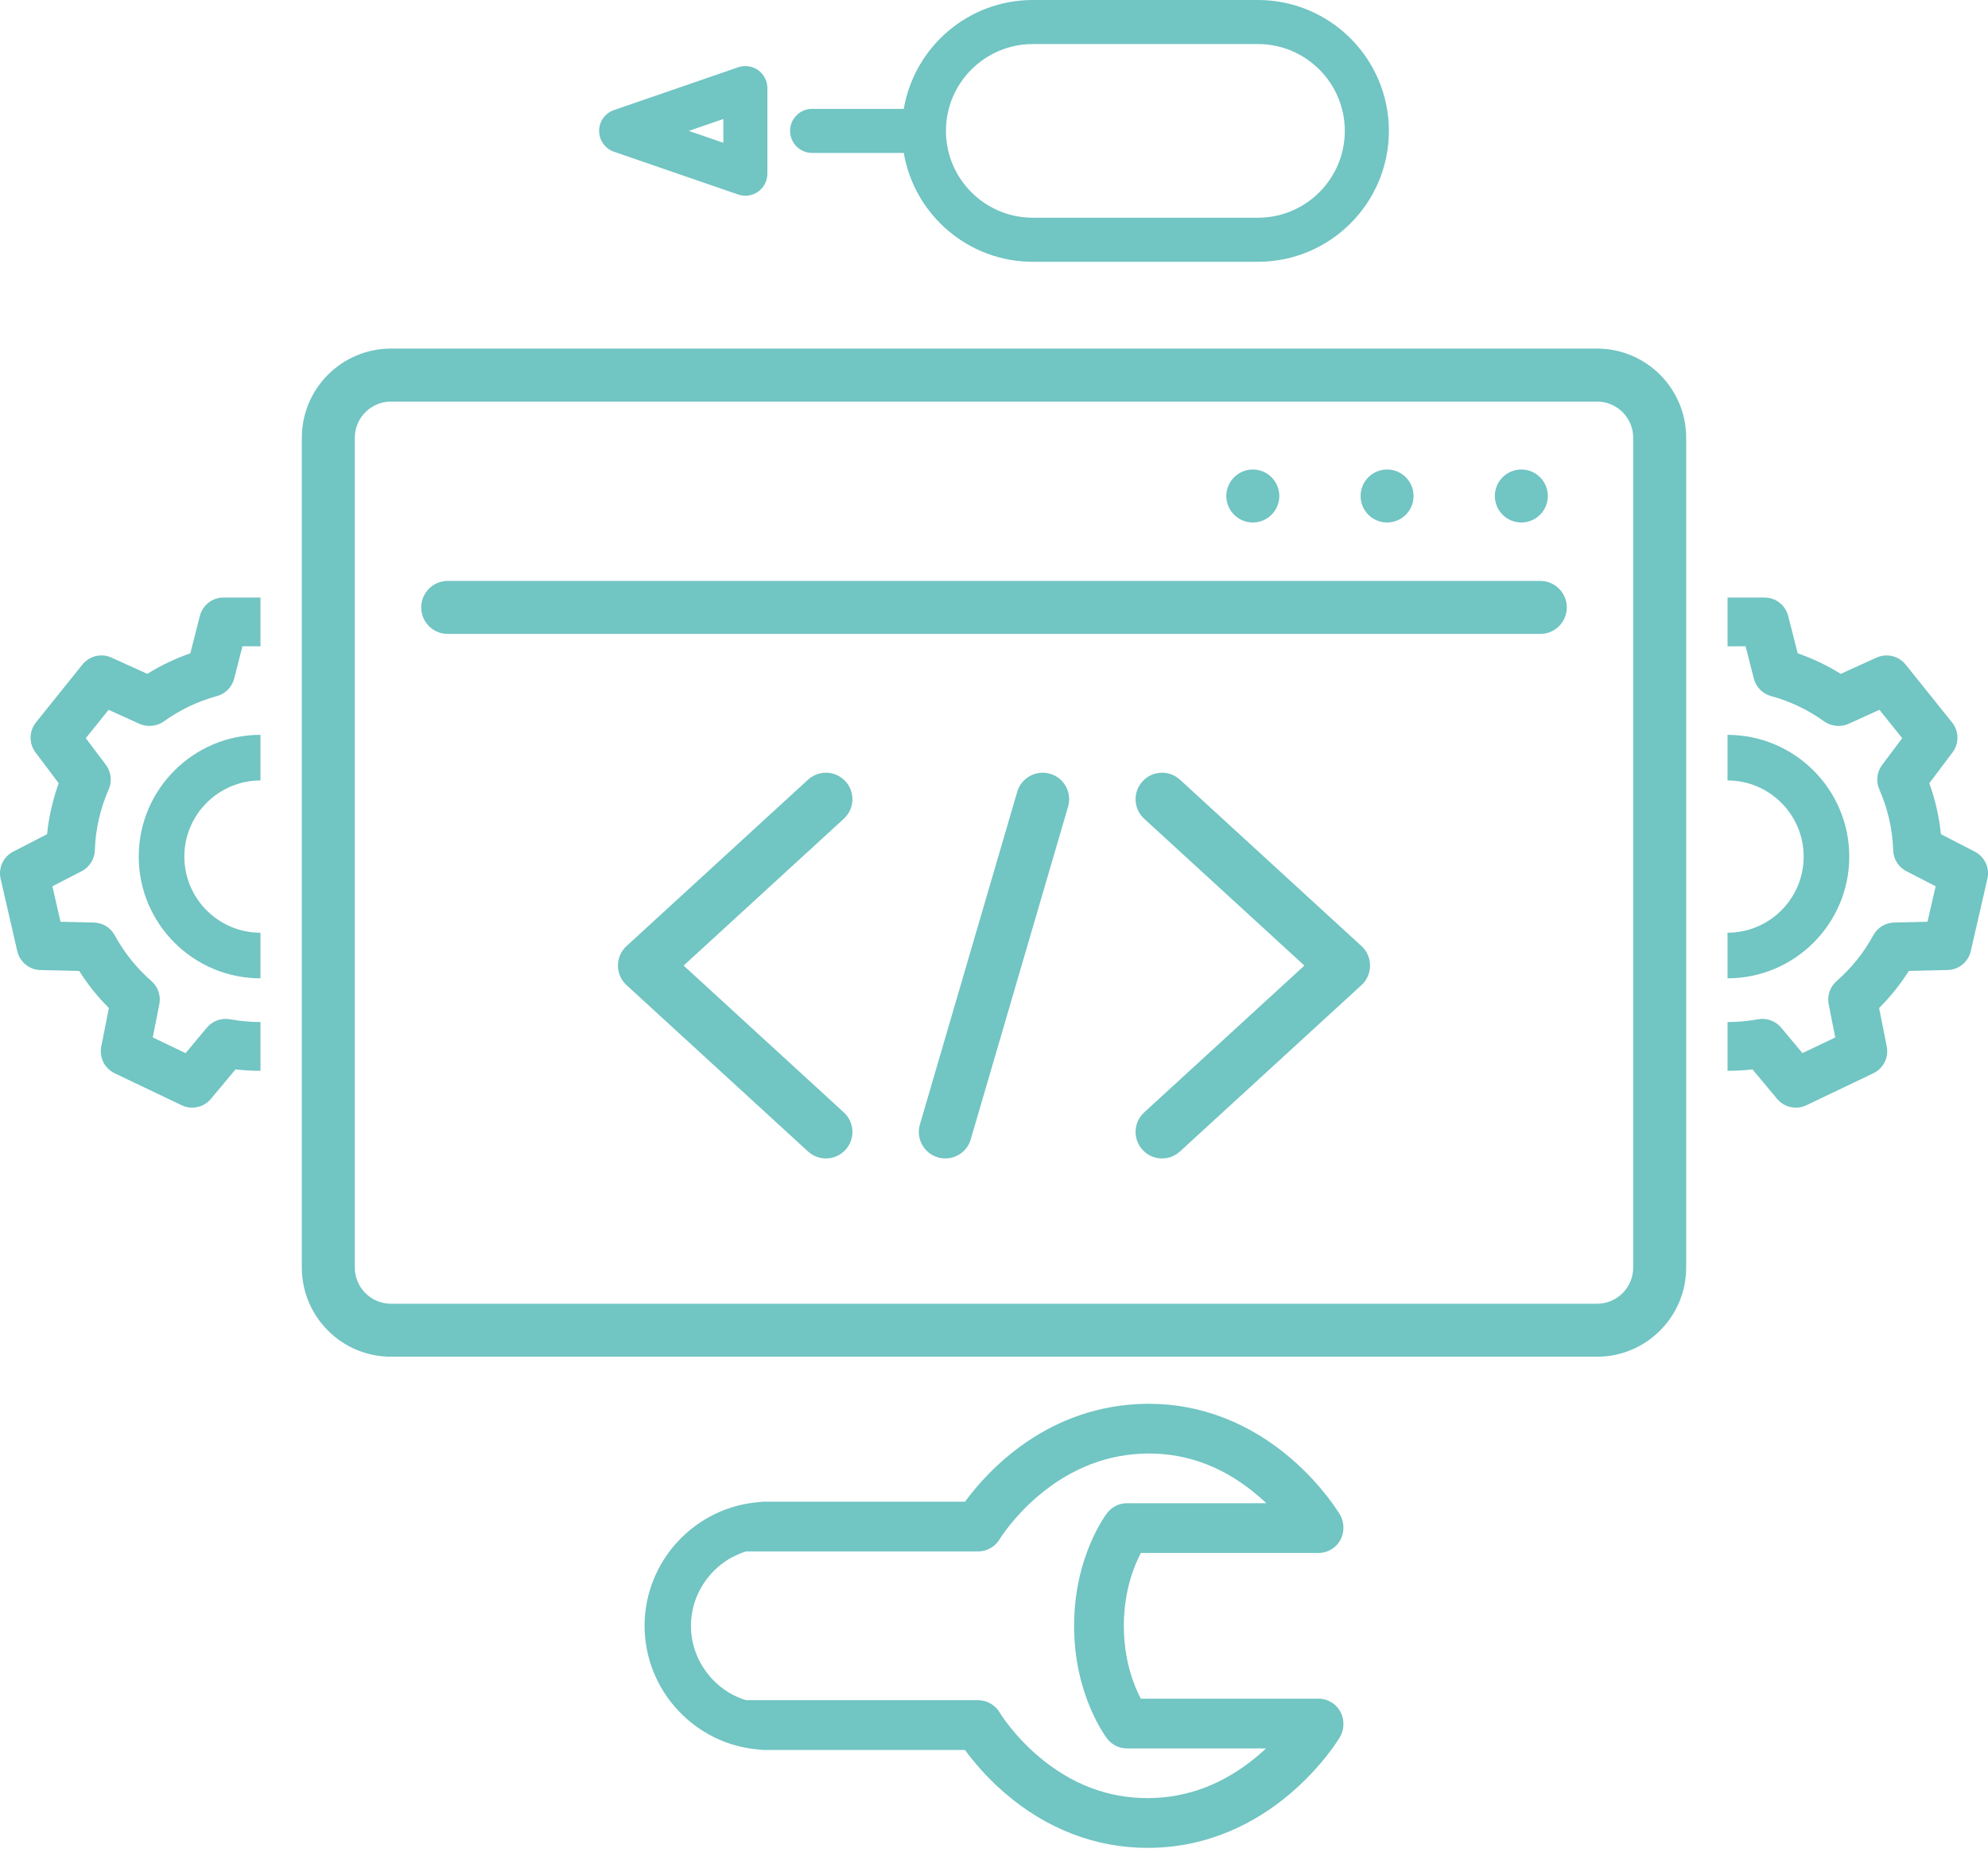
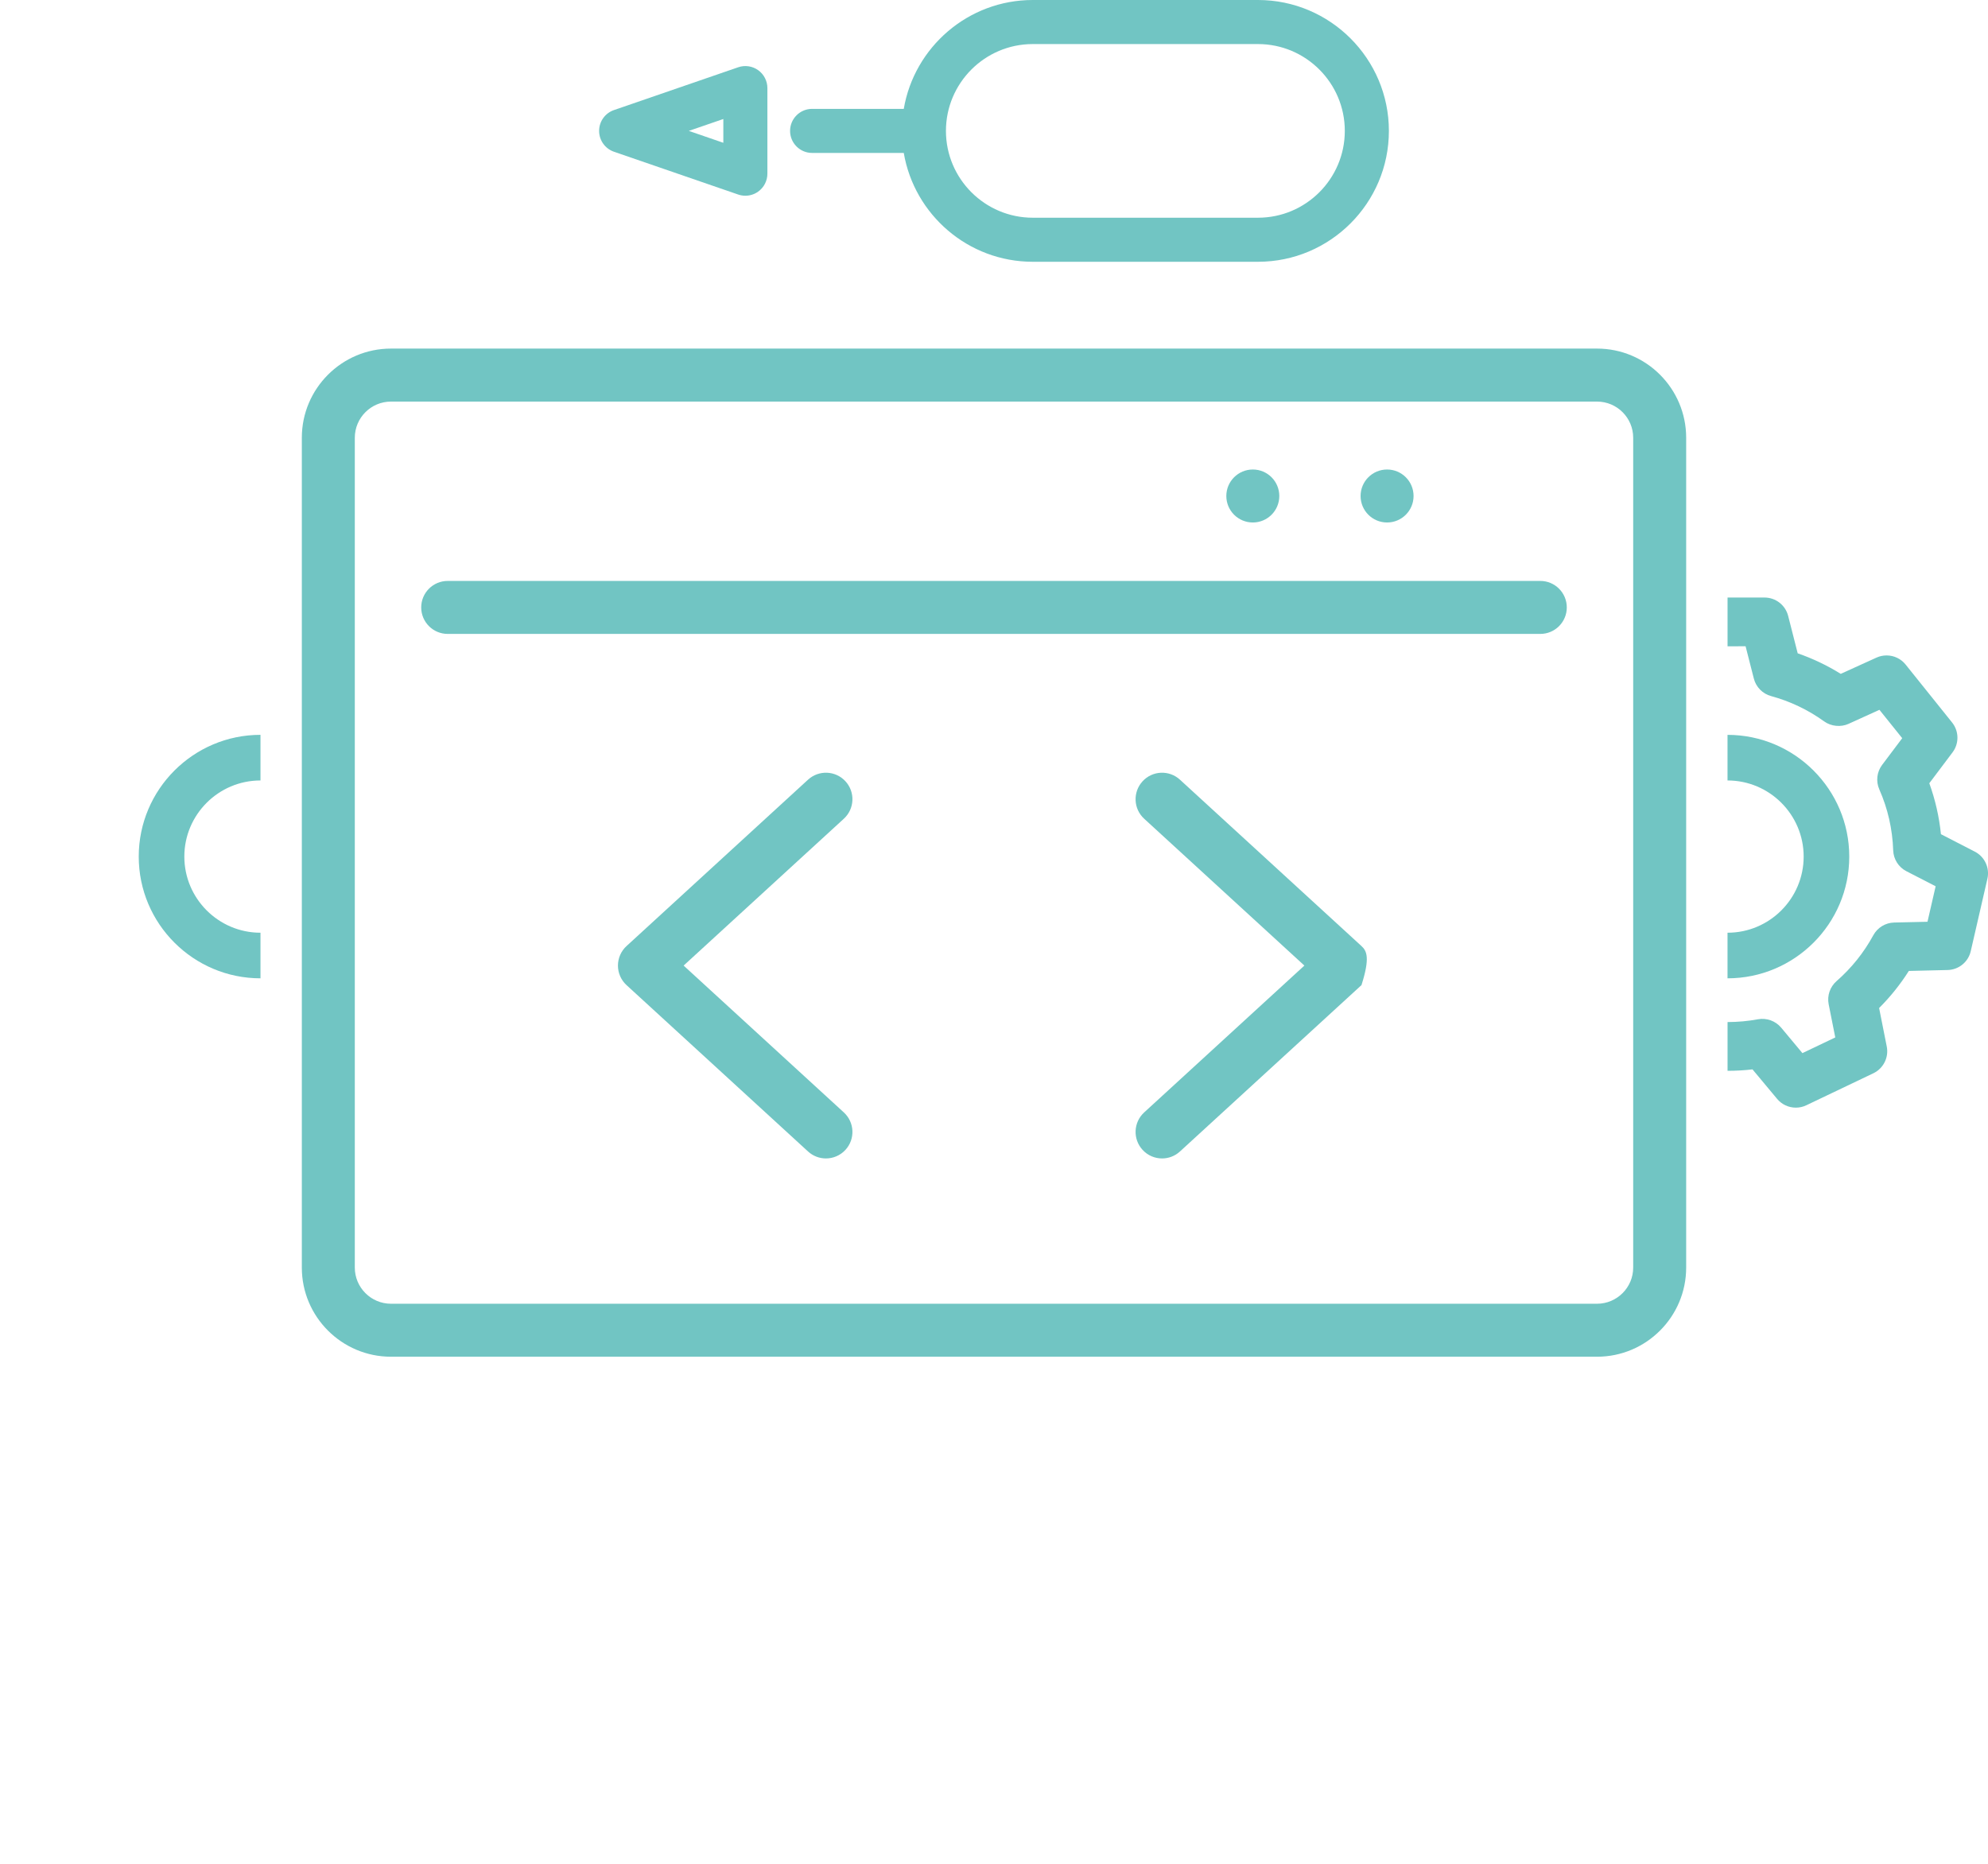
<svg xmlns="http://www.w3.org/2000/svg" width="80" height="75" viewBox="0 0 80 75" fill="none">
  <path d="M50.623 0H41.56C38.958 0 36.792 1.897 36.369 4.381H32.68C32.191 4.381 31.794 4.778 31.794 5.267C31.794 5.757 32.191 6.154 32.68 6.154H36.369C36.792 8.637 38.958 10.534 41.56 10.534H50.623C53.528 10.534 55.891 8.172 55.891 5.267C55.891 2.363 53.528 0 50.623 0ZM50.623 8.761H41.56C39.634 8.761 38.066 7.194 38.066 5.267C38.066 3.341 39.634 1.773 41.56 1.773H50.623C52.55 1.773 54.117 3.341 54.117 5.267C54.117 7.194 52.55 8.761 50.623 8.761Z" fill="#71C5C3" />
  <path d="M30.509 2.823C30.276 2.657 29.976 2.613 29.706 2.707L24.707 4.429C24.349 4.552 24.109 4.889 24.109 5.267C24.109 5.646 24.349 5.982 24.707 6.106L29.706 7.828C29.799 7.86 29.897 7.876 29.994 7.876C30.177 7.876 30.357 7.82 30.509 7.711C30.742 7.545 30.881 7.276 30.881 6.989V3.545C30.881 3.259 30.742 2.99 30.509 2.823ZM29.108 5.746L27.718 5.267L29.108 4.789V5.746Z" fill="#71C5C3" />
-   <path d="M51.968 58.703C50.289 57.254 48.31 56.489 46.243 56.489H46.181C42.159 56.518 39.733 59.201 38.834 60.428H30.739C30.685 60.428 30.628 60.433 30.571 60.444C27.973 60.63 25.939 62.816 25.939 65.423C25.939 68.03 27.973 70.216 30.57 70.404C30.63 70.414 30.685 70.419 30.739 70.419H38.832C39.159 70.866 39.689 71.508 40.431 72.149C42.107 73.595 44.093 74.359 46.174 74.359C46.175 74.359 46.19 74.359 46.19 74.359C51.21 74.35 53.811 70.085 53.919 69.904C54.011 69.749 54.06 69.572 54.06 69.391V69.357C54.06 68.805 53.611 68.356 53.06 68.356H45.909C45.634 67.835 45.225 66.822 45.225 65.424C45.225 64.029 45.635 63.014 45.91 62.492H53.06C53.611 62.492 54.06 62.042 54.06 61.491V61.457C54.06 61.277 54.012 61.101 53.921 60.948C53.894 60.901 53.23 59.791 51.968 58.703ZM39.364 68.417H30.028C28.718 68.02 27.805 66.792 27.805 65.423C27.805 64.055 28.718 62.827 30.027 62.43H39.364C39.713 62.43 40.042 62.243 40.224 61.942C40.229 61.933 40.759 61.06 41.779 60.196C43.101 59.076 44.587 58.502 46.196 58.49H46.244C47.829 58.49 49.301 59.06 50.62 60.184C50.734 60.281 50.848 60.383 50.96 60.49H45.351C45.04 60.49 44.752 60.63 44.561 60.875C44.506 60.945 43.223 62.628 43.223 65.424C43.223 68.219 44.506 69.902 44.561 69.973C44.752 70.217 45.04 70.357 45.35 70.357H50.946C50.839 70.458 50.73 70.555 50.621 70.647C49.285 71.779 47.793 72.355 46.175 72.357C44.574 72.357 43.096 71.789 41.78 70.669C40.768 69.807 40.232 68.92 40.227 68.911C40.048 68.607 39.717 68.417 39.364 68.417ZM46.175 74.2V74.201V74.2Z" fill="#71C5C3" />
  <path d="M34.023 31.44C33.625 31.006 32.951 30.977 32.517 31.374L25.212 38.07C24.992 38.271 24.867 38.557 24.867 38.855C24.867 39.154 24.992 39.439 25.212 39.641L32.517 46.336C32.721 46.523 32.979 46.616 33.237 46.616C33.525 46.616 33.813 46.499 34.023 46.27C34.421 45.836 34.391 45.162 33.957 44.764L27.51 38.855L33.957 32.946C34.391 32.549 34.421 31.874 34.023 31.44Z" fill="#71C5C3" />
-   <path d="M47.483 31.375C47.05 30.977 46.375 31.006 45.978 31.44C45.58 31.874 45.609 32.549 46.043 32.946L52.49 38.855L46.043 44.764C45.609 45.162 45.58 45.836 45.978 46.27C46.188 46.5 46.475 46.616 46.764 46.616C47.021 46.616 47.279 46.523 47.483 46.336L54.788 39.641C55.008 39.439 55.133 39.154 55.133 38.855C55.133 38.556 55.008 38.271 54.788 38.07L47.483 31.375Z" fill="#71C5C3" />
-   <path d="M42.258 31.137C41.694 30.973 41.101 31.296 40.935 31.861L37.018 45.25C36.853 45.816 37.177 46.408 37.742 46.573C37.842 46.602 37.943 46.616 38.042 46.616C38.503 46.616 38.928 46.314 39.064 45.849L42.981 32.46C43.147 31.895 42.823 31.303 42.258 31.137Z" fill="#71C5C3" />
+   <path d="M47.483 31.375C47.05 30.977 46.375 31.006 45.978 31.44C45.58 31.874 45.609 32.549 46.043 32.946L52.49 38.855L46.043 44.764C45.609 45.162 45.58 45.836 45.978 46.27C46.188 46.5 46.475 46.616 46.764 46.616C47.021 46.616 47.279 46.523 47.483 46.336L54.788 39.641C55.133 38.556 55.008 38.271 54.788 38.07L47.483 31.375Z" fill="#71C5C3" />
  <path d="M64.267 14.027H15.733C13.755 14.027 12.146 15.636 12.146 17.615V51.008C12.146 52.986 13.755 54.595 15.733 54.595H64.267C66.245 54.595 67.854 52.986 67.854 51.008V17.615C67.854 15.636 66.245 14.027 64.267 14.027ZM65.722 51.008C65.722 51.81 65.069 52.463 64.267 52.463H15.733C14.931 52.463 14.278 51.81 14.278 51.008V17.615C14.278 16.812 14.931 16.16 15.733 16.16H64.267C65.07 16.16 65.722 16.812 65.722 17.615V51.008Z" fill="#71C5C3" />
  <path d="M61.984 23.377H18.016C17.427 23.377 16.95 23.854 16.95 24.443C16.95 25.031 17.427 25.509 18.016 25.509H61.984C62.573 25.509 63.05 25.031 63.05 24.443C63.05 23.854 62.573 23.377 61.984 23.377Z" fill="#71C5C3" />
  <path d="M50.416 21.025C51.004 21.025 51.481 20.548 51.481 19.959C51.481 19.37 51.004 18.893 50.416 18.893C49.827 18.893 49.349 19.37 49.349 19.959C49.349 20.548 49.826 21.025 50.416 21.025Z" fill="#71C5C3" />
  <path d="M55.818 21.025C56.407 21.025 56.884 20.548 56.884 19.959C56.884 19.37 56.407 18.893 55.818 18.893C55.229 18.893 54.752 19.37 54.752 19.959C54.752 20.548 55.229 21.025 55.818 21.025Z" fill="#71C5C3" />
-   <path d="M61.221 21.025C61.81 21.025 62.287 20.548 62.287 19.959C62.287 19.37 61.81 18.893 61.221 18.893C60.632 18.893 60.155 19.37 60.155 19.959C60.155 20.548 60.632 21.025 61.221 21.025Z" fill="#71C5C3" />
  <path d="M79.469 34.27L78.106 33.568C78.035 32.868 77.877 32.178 77.638 31.518L78.573 30.276C78.843 29.917 78.835 29.422 78.554 29.072L76.684 26.741C76.497 26.508 76.218 26.375 75.919 26.375C75.778 26.375 75.641 26.404 75.514 26.462L74.074 27.116C73.529 26.777 72.947 26.499 72.342 26.29L71.958 24.784C71.847 24.349 71.456 24.045 71.007 24.045H69.519V26.007L70.245 26.006L70.577 27.306C70.664 27.648 70.93 27.918 71.27 28.01C72.04 28.22 72.76 28.563 73.409 29.031C73.685 29.23 74.078 29.269 74.388 29.128L75.631 28.563L76.548 29.705L75.74 30.779C75.526 31.063 75.483 31.44 75.626 31.765C75.968 32.54 76.156 33.366 76.185 34.22C76.197 34.574 76.401 34.896 76.716 35.058L77.893 35.664L77.565 37.092L76.222 37.123C75.872 37.132 75.551 37.328 75.384 37.636C75.004 38.334 74.507 38.955 73.905 39.481C73.642 39.711 73.52 40.067 73.588 40.411L73.854 41.747L72.532 42.378L71.676 41.352C71.451 41.083 71.091 40.952 70.743 41.016C70.345 41.09 69.932 41.127 69.519 41.128V43.09C69.856 43.09 70.193 43.071 70.523 43.032L71.514 44.22C71.701 44.444 71.976 44.572 72.268 44.572C72.415 44.572 72.557 44.54 72.69 44.476L75.386 43.189C75.791 42.995 76.013 42.553 75.926 42.113L75.618 40.563C76.07 40.113 76.472 39.611 76.814 39.071L78.374 39.034C78.822 39.024 79.206 38.711 79.306 38.274L79.976 35.361C80.076 34.925 79.868 34.476 79.469 34.27Z" fill="#71C5C3" />
  <path d="M74.417 34.47C74.417 31.769 72.219 29.571 69.518 29.571H69.518V31.406H69.518C71.207 31.406 72.582 32.78 72.582 34.47C72.582 36.159 71.207 37.533 69.518 37.533H69.518V39.368H69.518C72.219 39.368 74.417 37.171 74.417 34.47Z" fill="#71C5C3" />
-   <path d="M0.532 34.27L1.895 33.568C1.966 32.868 2.123 32.178 2.362 31.518L1.428 30.276C1.158 29.917 1.165 29.422 1.446 29.072L3.317 26.741C3.504 26.508 3.783 26.374 4.082 26.374C4.223 26.374 4.359 26.404 4.487 26.462L5.927 27.116C6.471 26.777 7.054 26.499 7.659 26.29L8.043 24.784C8.154 24.349 8.545 24.045 8.994 24.045H10.482V26.007L9.756 26.006L9.424 27.306C9.337 27.648 9.071 27.918 8.731 28.01C7.961 28.22 7.241 28.563 6.592 29.031C6.316 29.229 5.923 29.269 5.613 29.128L4.37 28.563L3.453 29.705L4.261 30.779C4.474 31.063 4.518 31.44 4.375 31.765C4.033 32.54 3.845 33.366 3.816 34.22C3.804 34.574 3.6 34.895 3.285 35.058L2.108 35.664L2.435 37.092L3.779 37.123C4.129 37.132 4.45 37.328 4.617 37.636C4.997 38.334 5.494 38.955 6.096 39.481C6.359 39.711 6.48 40.067 6.412 40.411L6.147 41.747L7.469 42.378L8.325 41.352C8.549 41.083 8.91 40.952 9.257 41.016C9.656 41.09 10.069 41.127 10.482 41.128V43.09C10.145 43.09 9.808 43.071 9.478 43.032L8.486 44.22C8.3 44.444 8.025 44.572 7.733 44.572C7.585 44.572 7.443 44.54 7.311 44.476L4.614 43.189C4.209 42.995 3.988 42.553 4.075 42.113L4.382 40.563C3.931 40.113 3.528 39.611 3.187 39.072L1.627 39.035C1.178 39.024 0.795 38.711 0.695 38.274L0.025 35.362C-0.075 34.925 0.133 34.476 0.532 34.27Z" fill="#71C5C3" />
  <path d="M5.583 34.47C5.583 31.768 7.781 29.57 10.482 29.57H10.482V31.406H10.482C8.793 31.406 7.418 32.78 7.418 34.469C7.418 36.159 8.793 37.533 10.482 37.533H10.482V39.368H10.482C7.781 39.368 5.583 37.171 5.583 34.47Z" fill="#71C5C3" />
</svg>